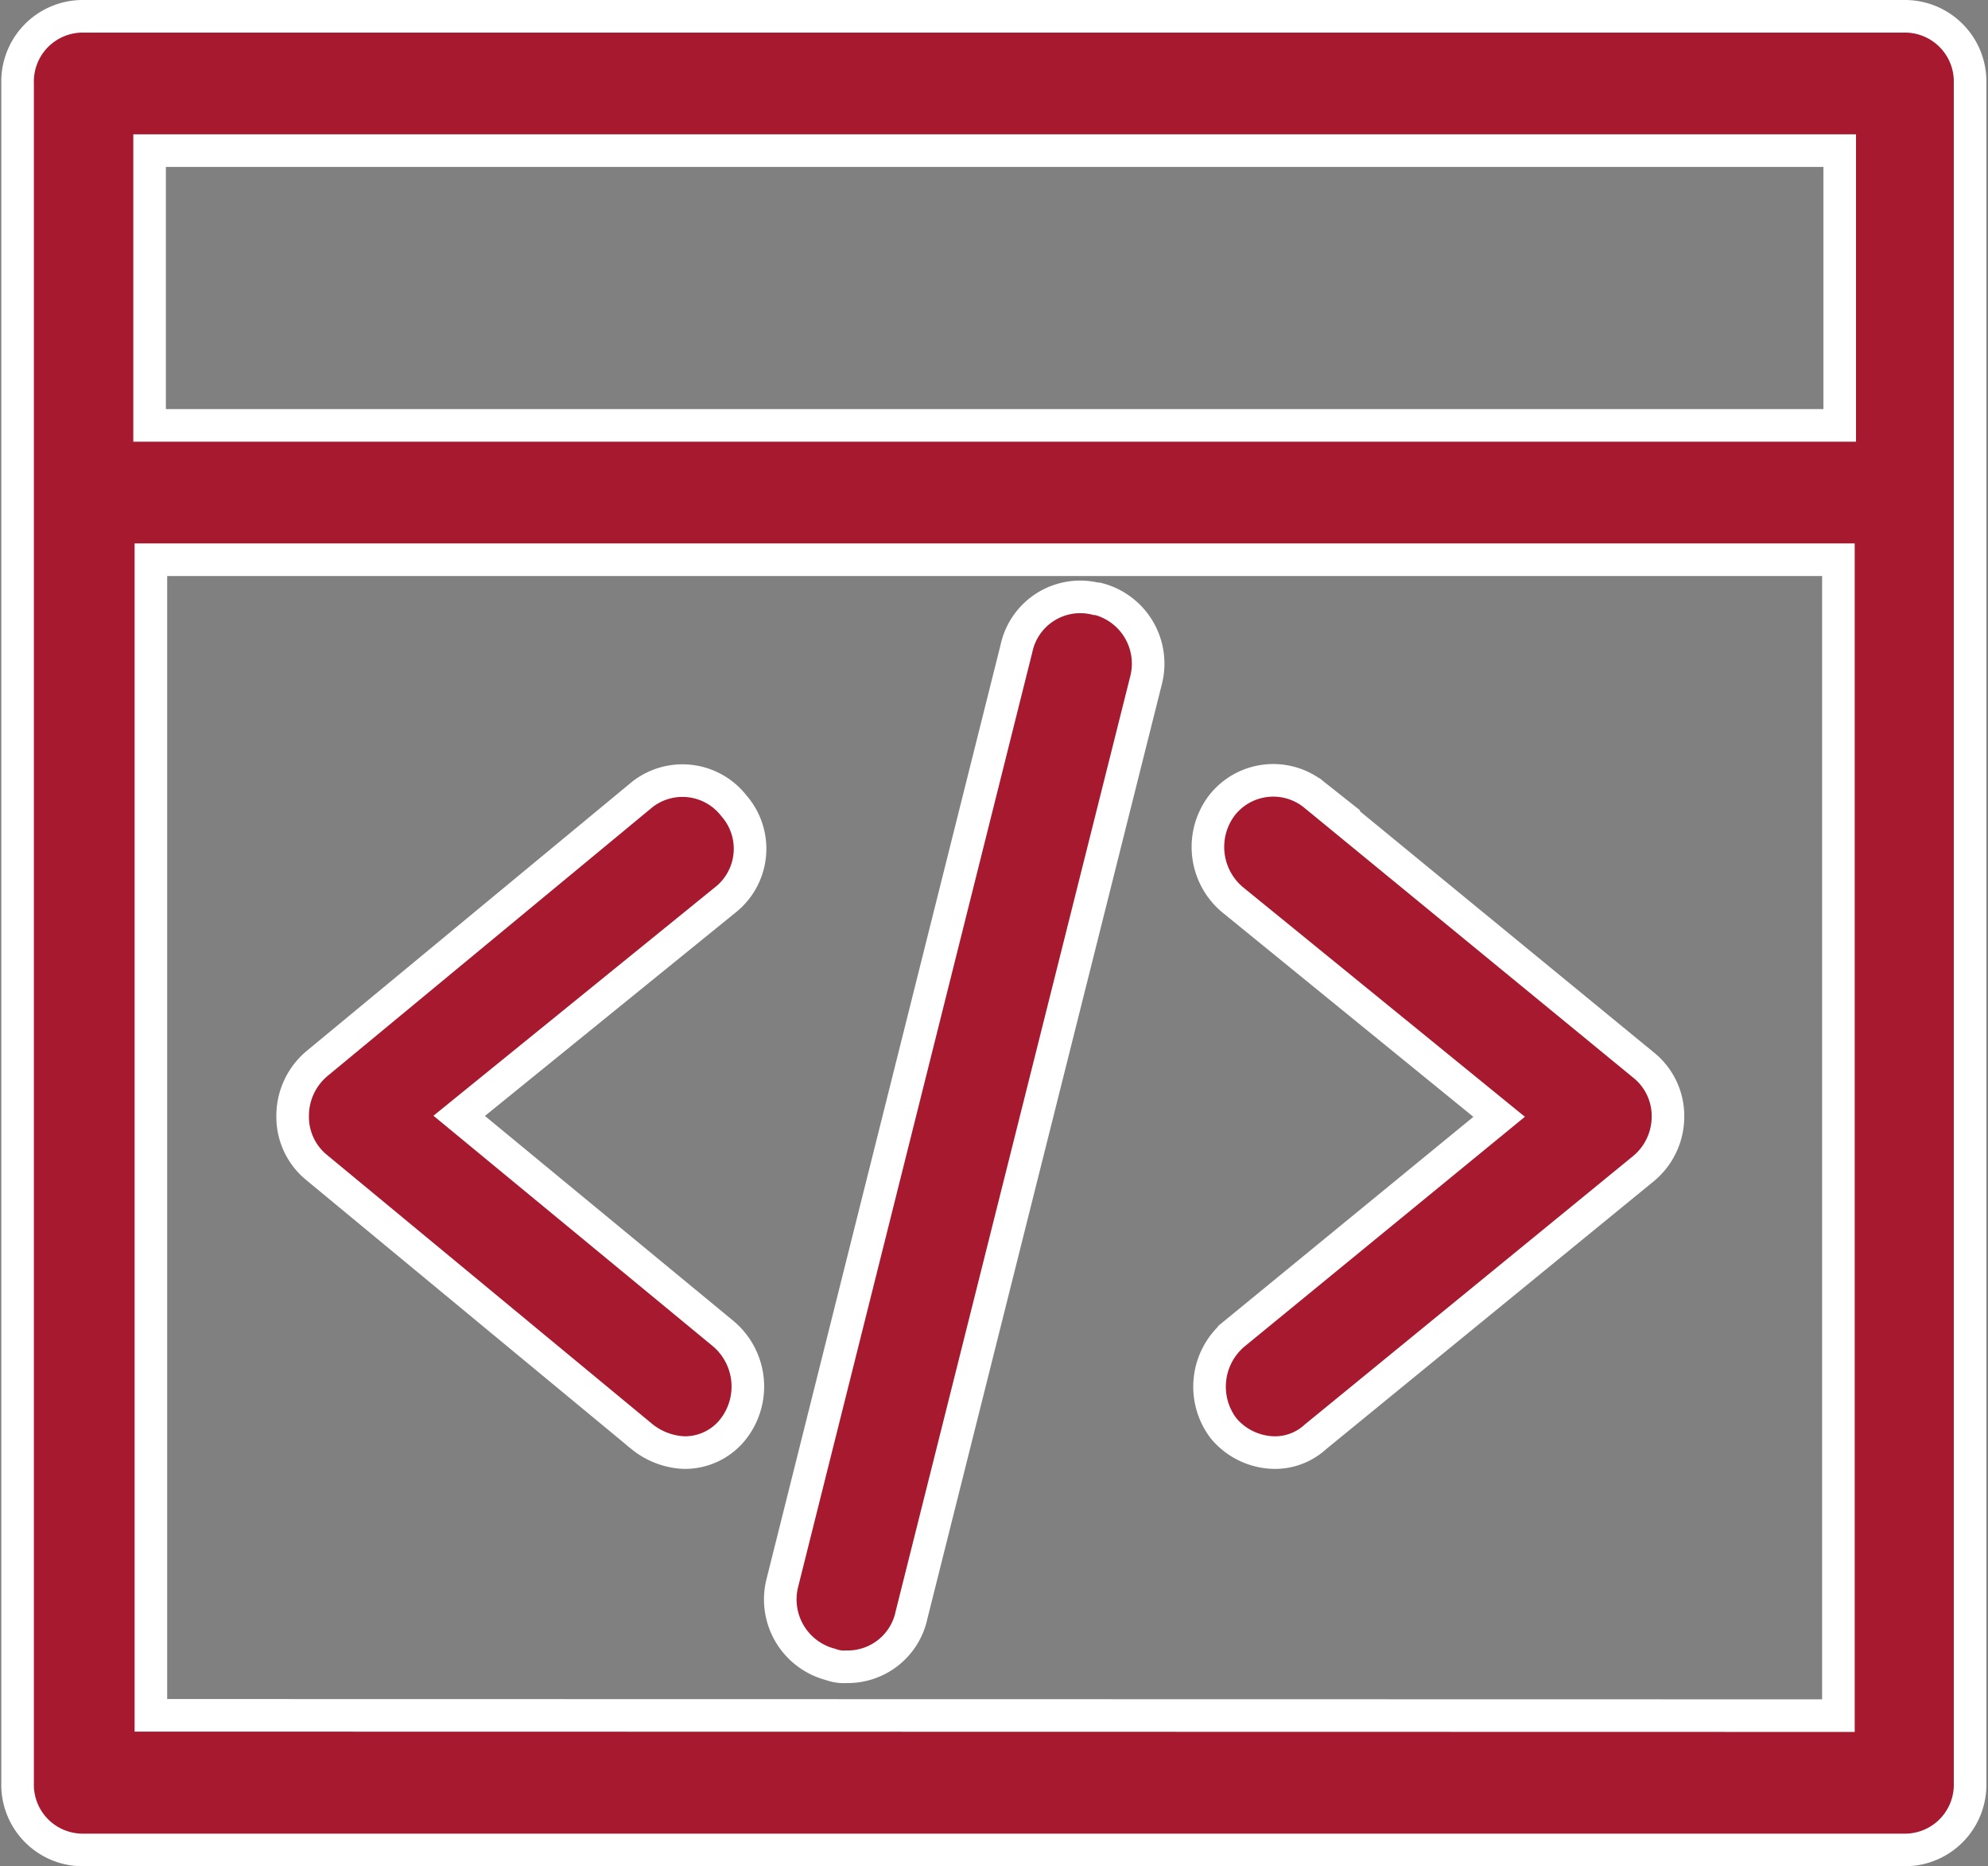
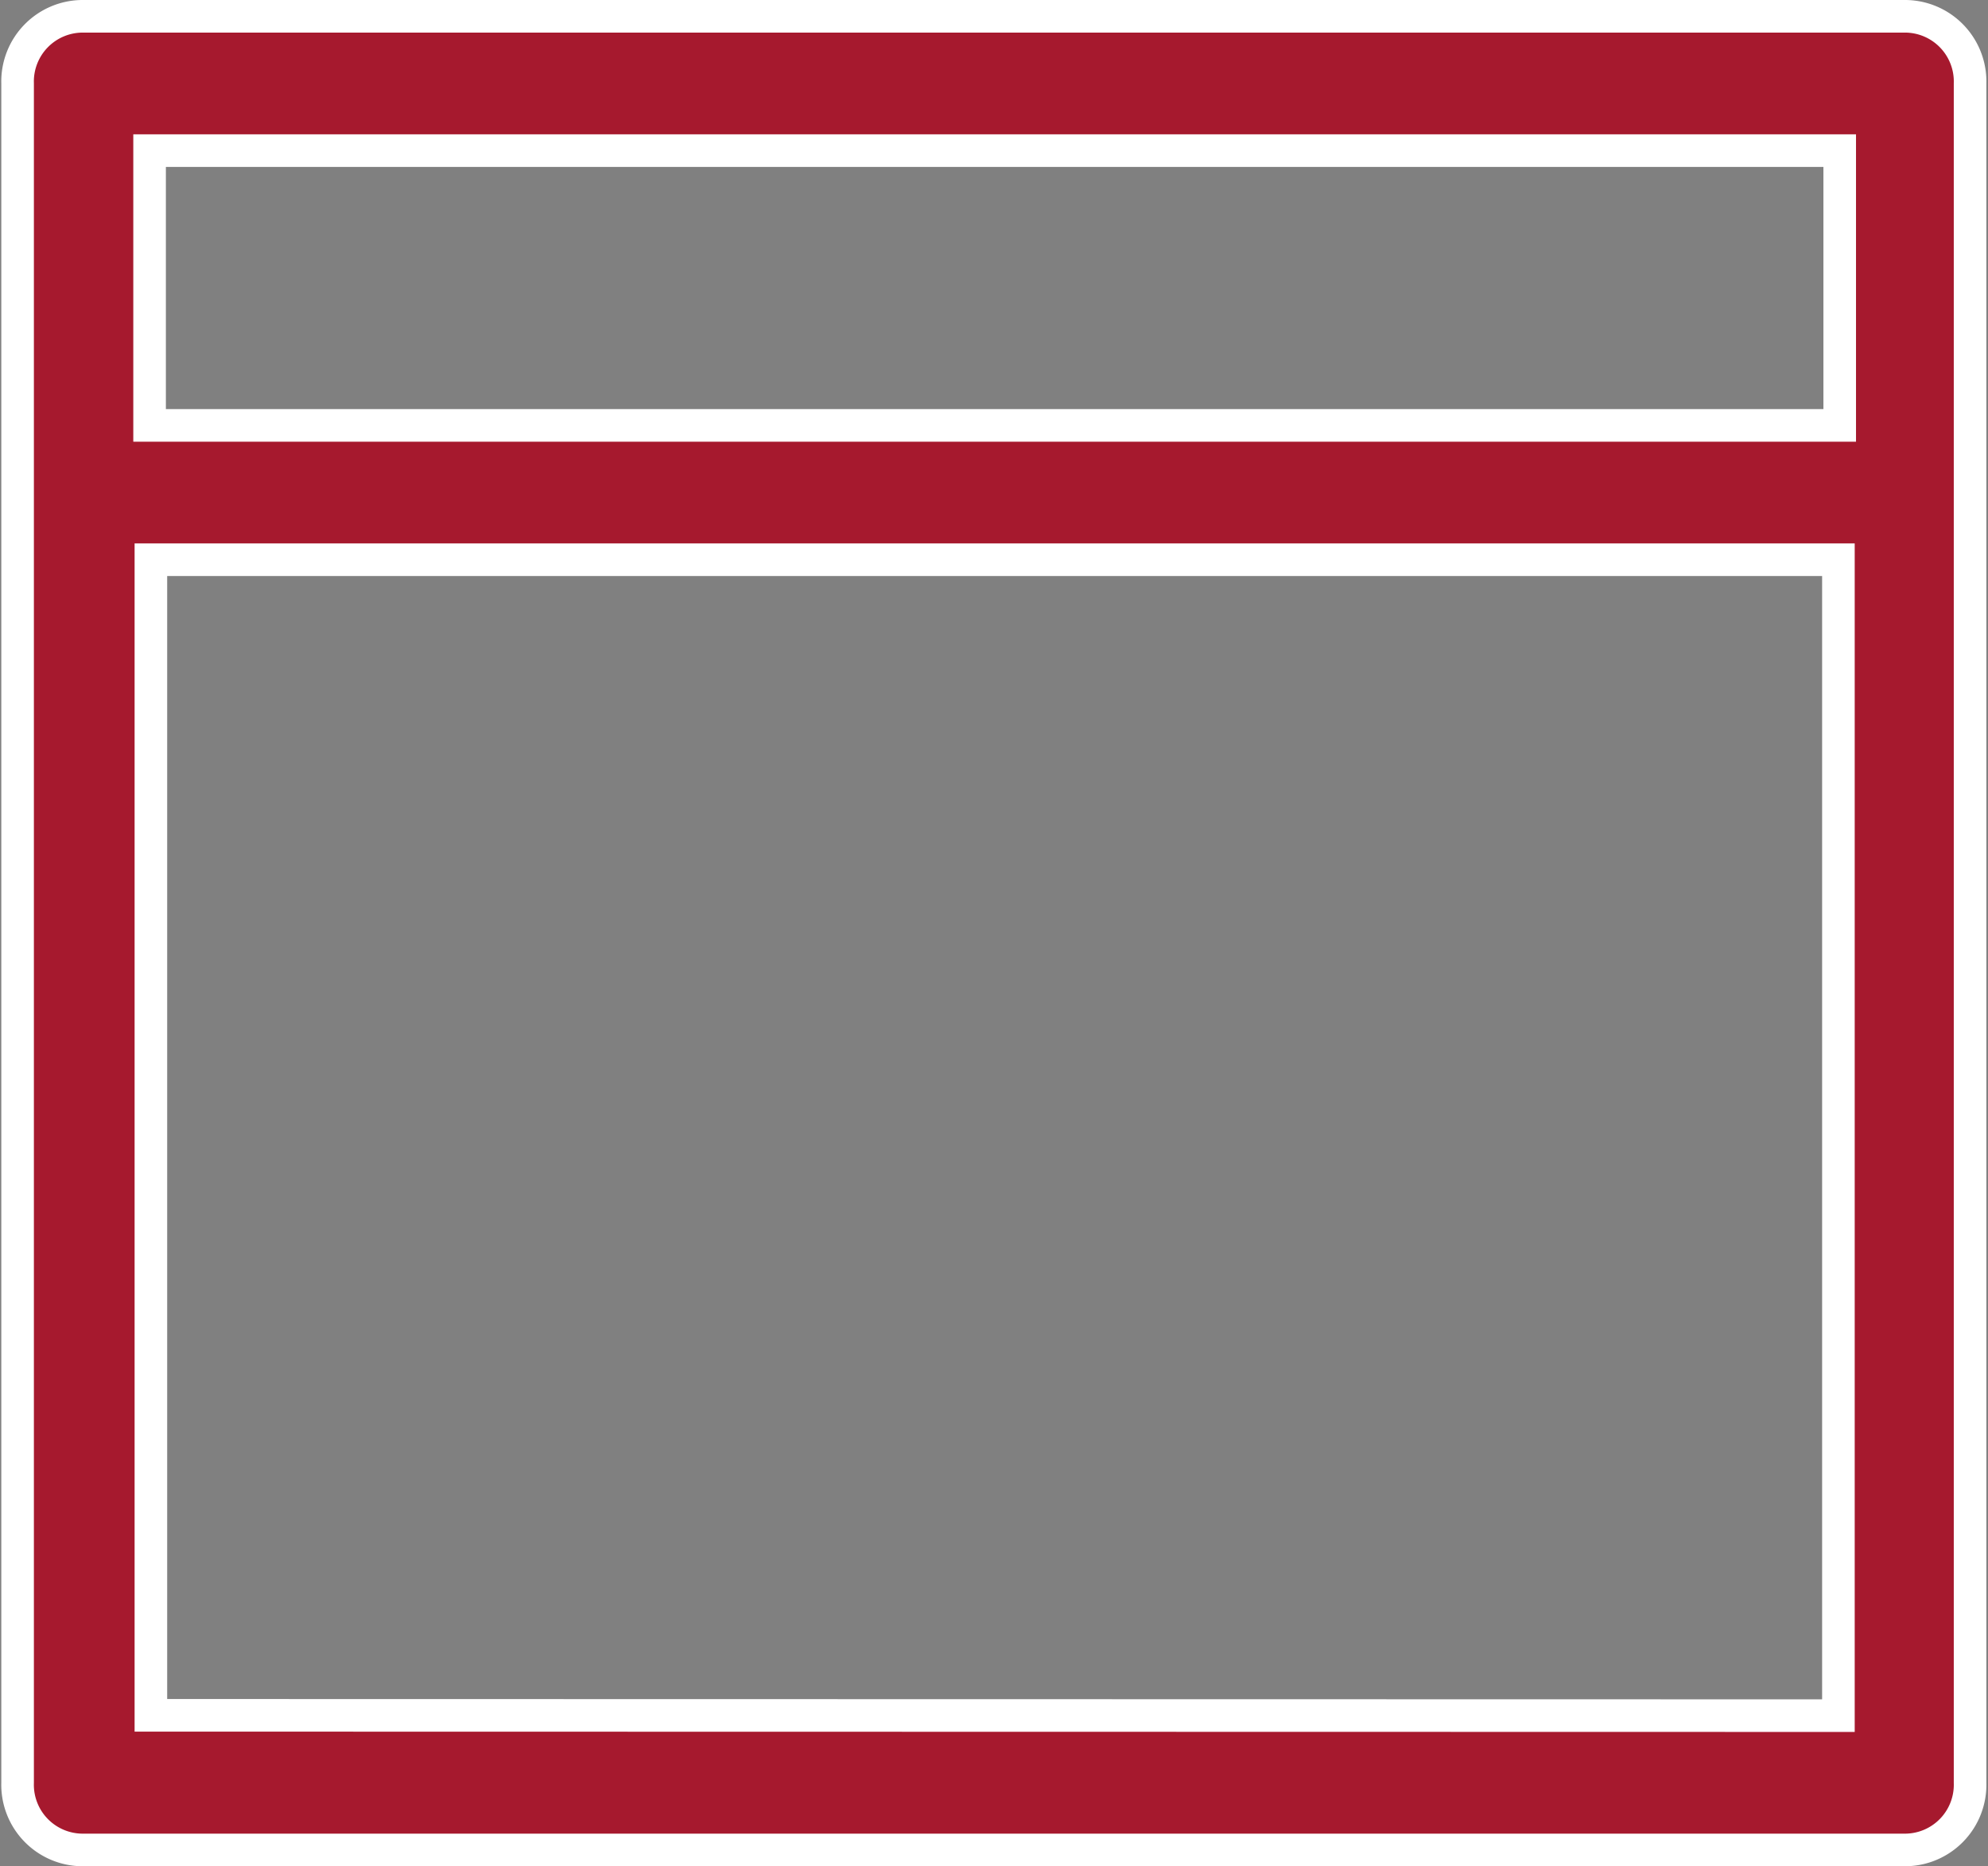
<svg xmlns="http://www.w3.org/2000/svg" xmlns:xlink="http://www.w3.org/1999/xlink" viewBox="0 0 61 57.25">
  <rect x="0" y="0" width="61" height="57.25" fill="#808080" stroke="none" />
  <defs>
    <linearGradient id="a0c8f3ba-8447-4faf-8a32-bbece3a4ed27" x1="-261.32" y1="442.26" x2="-262.05" y2="441.26" gradientTransform="matrix(60, 0, 0, -56.25, 15724.49, 24886.69)" gradientUnits="userSpaceOnUse">
      <stop offset="0" stop-color="#a6192e" />
      <stop offset="1" stop-color="#a6192e" />
    </linearGradient>
    <linearGradient id="fa6b8f50-c42e-4ccd-be78-b8783e17f59e" x1="-259.45" y1="437.29" x2="-260.19" y2="436.29" gradientTransform="matrix(42.19, 0, 0, -32.81, 10986.07, 14372.03)" xlink:href="#a0c8f3ba-8447-4faf-8a32-bbece3a4ed27" />
  </defs>
  <title>coding</title>
  <g id="ffd8f6d1-40c5-4a03-abbb-6a3cba53727e" data-name="Слой 2">
    <g id="aecdbf7a-c4f2-4d5d-b1b3-4dcc29035052" data-name="Слой 1">
      <path d="M58.45.5H2.54a2,2,0,0,0-2,2.06V54.69a2,2,0,0,0,2,2.06H58.45a2,2,0,0,0,2-2.06V2.56A2,2,0,0,0,58.45.5Zm-2,4.12v8.43H4.59V4.62Zm-51.82,48V17.17H56.41V52.63Z" style="stroke:#fff;fill:url(#a0c8f3ba-8447-4faf-8a32-bbece3a4ed27)" />
-       <path d="M22.52,24.72a2,2,0,0,0-2.81-.35l-10,8.27a2.09,2.09,0,0,0-.73,1.59,2,2,0,0,0,.73,1.58l10,8.27a2.2,2.2,0,0,0,1.27.48,1.88,1.88,0,0,0,1.54-.75,2.12,2.12,0,0,0-.33-2.9l-8.1-6.68,8.16-6.62a2,2,0,0,0,.27-2.89Zm17.79-.35a2,2,0,0,0-2.82.34,2.11,2.11,0,0,0,.33,2.89L46,34.26l-8.13,6.66a2.11,2.11,0,0,0-.33,2.89,2.07,2.07,0,0,0,1.54.75,1.83,1.83,0,0,0,1.28-.48l10.08-8.24a2.07,2.07,0,0,0,.74-1.58,2,2,0,0,0-.74-1.58L40.31,24.37Zm-6.68-6a2,2,0,0,0-2.44,1.52L24,48.58a2.06,2.06,0,0,0,1.49,2.48,1.15,1.15,0,0,0,.48.07,2,2,0,0,0,2-1.59l7.2-28.69a2.05,2.05,0,0,0-1.49-2.48Z" style="stroke:#fff;fill:url(#fa6b8f50-c42e-4ccd-be78-b8783e17f59e)" />
    </g>
  </g>
</svg>